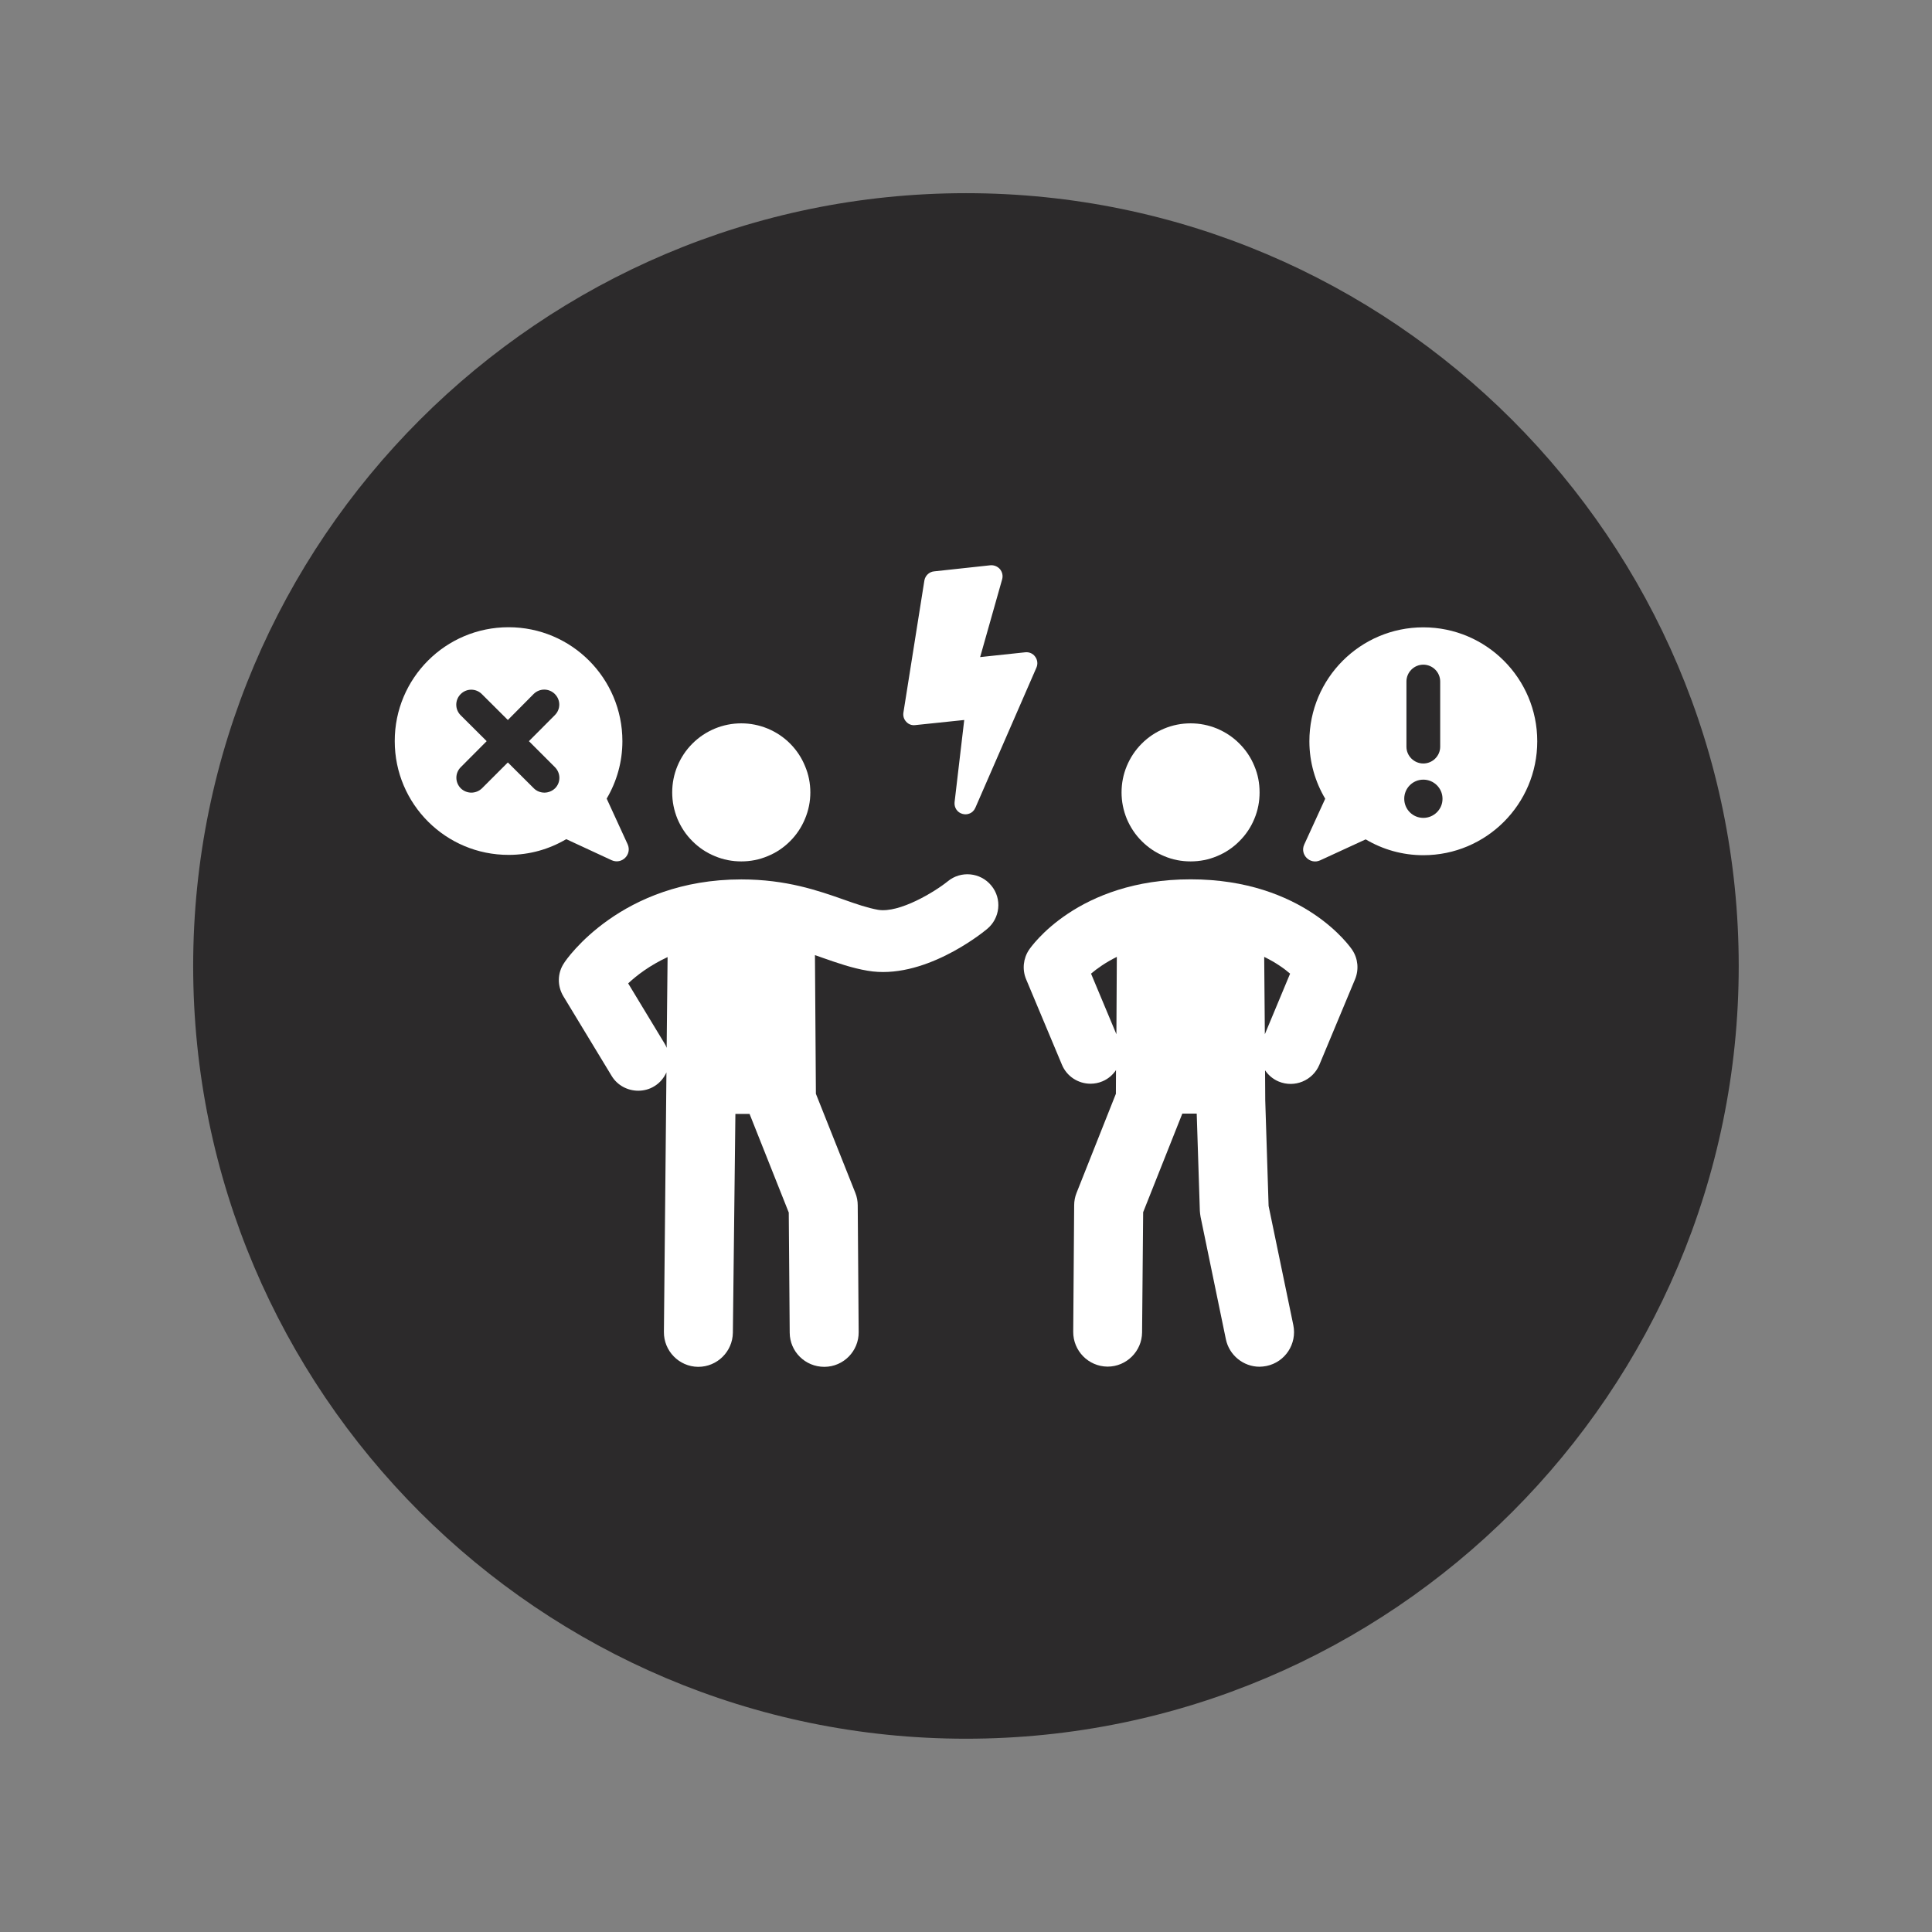
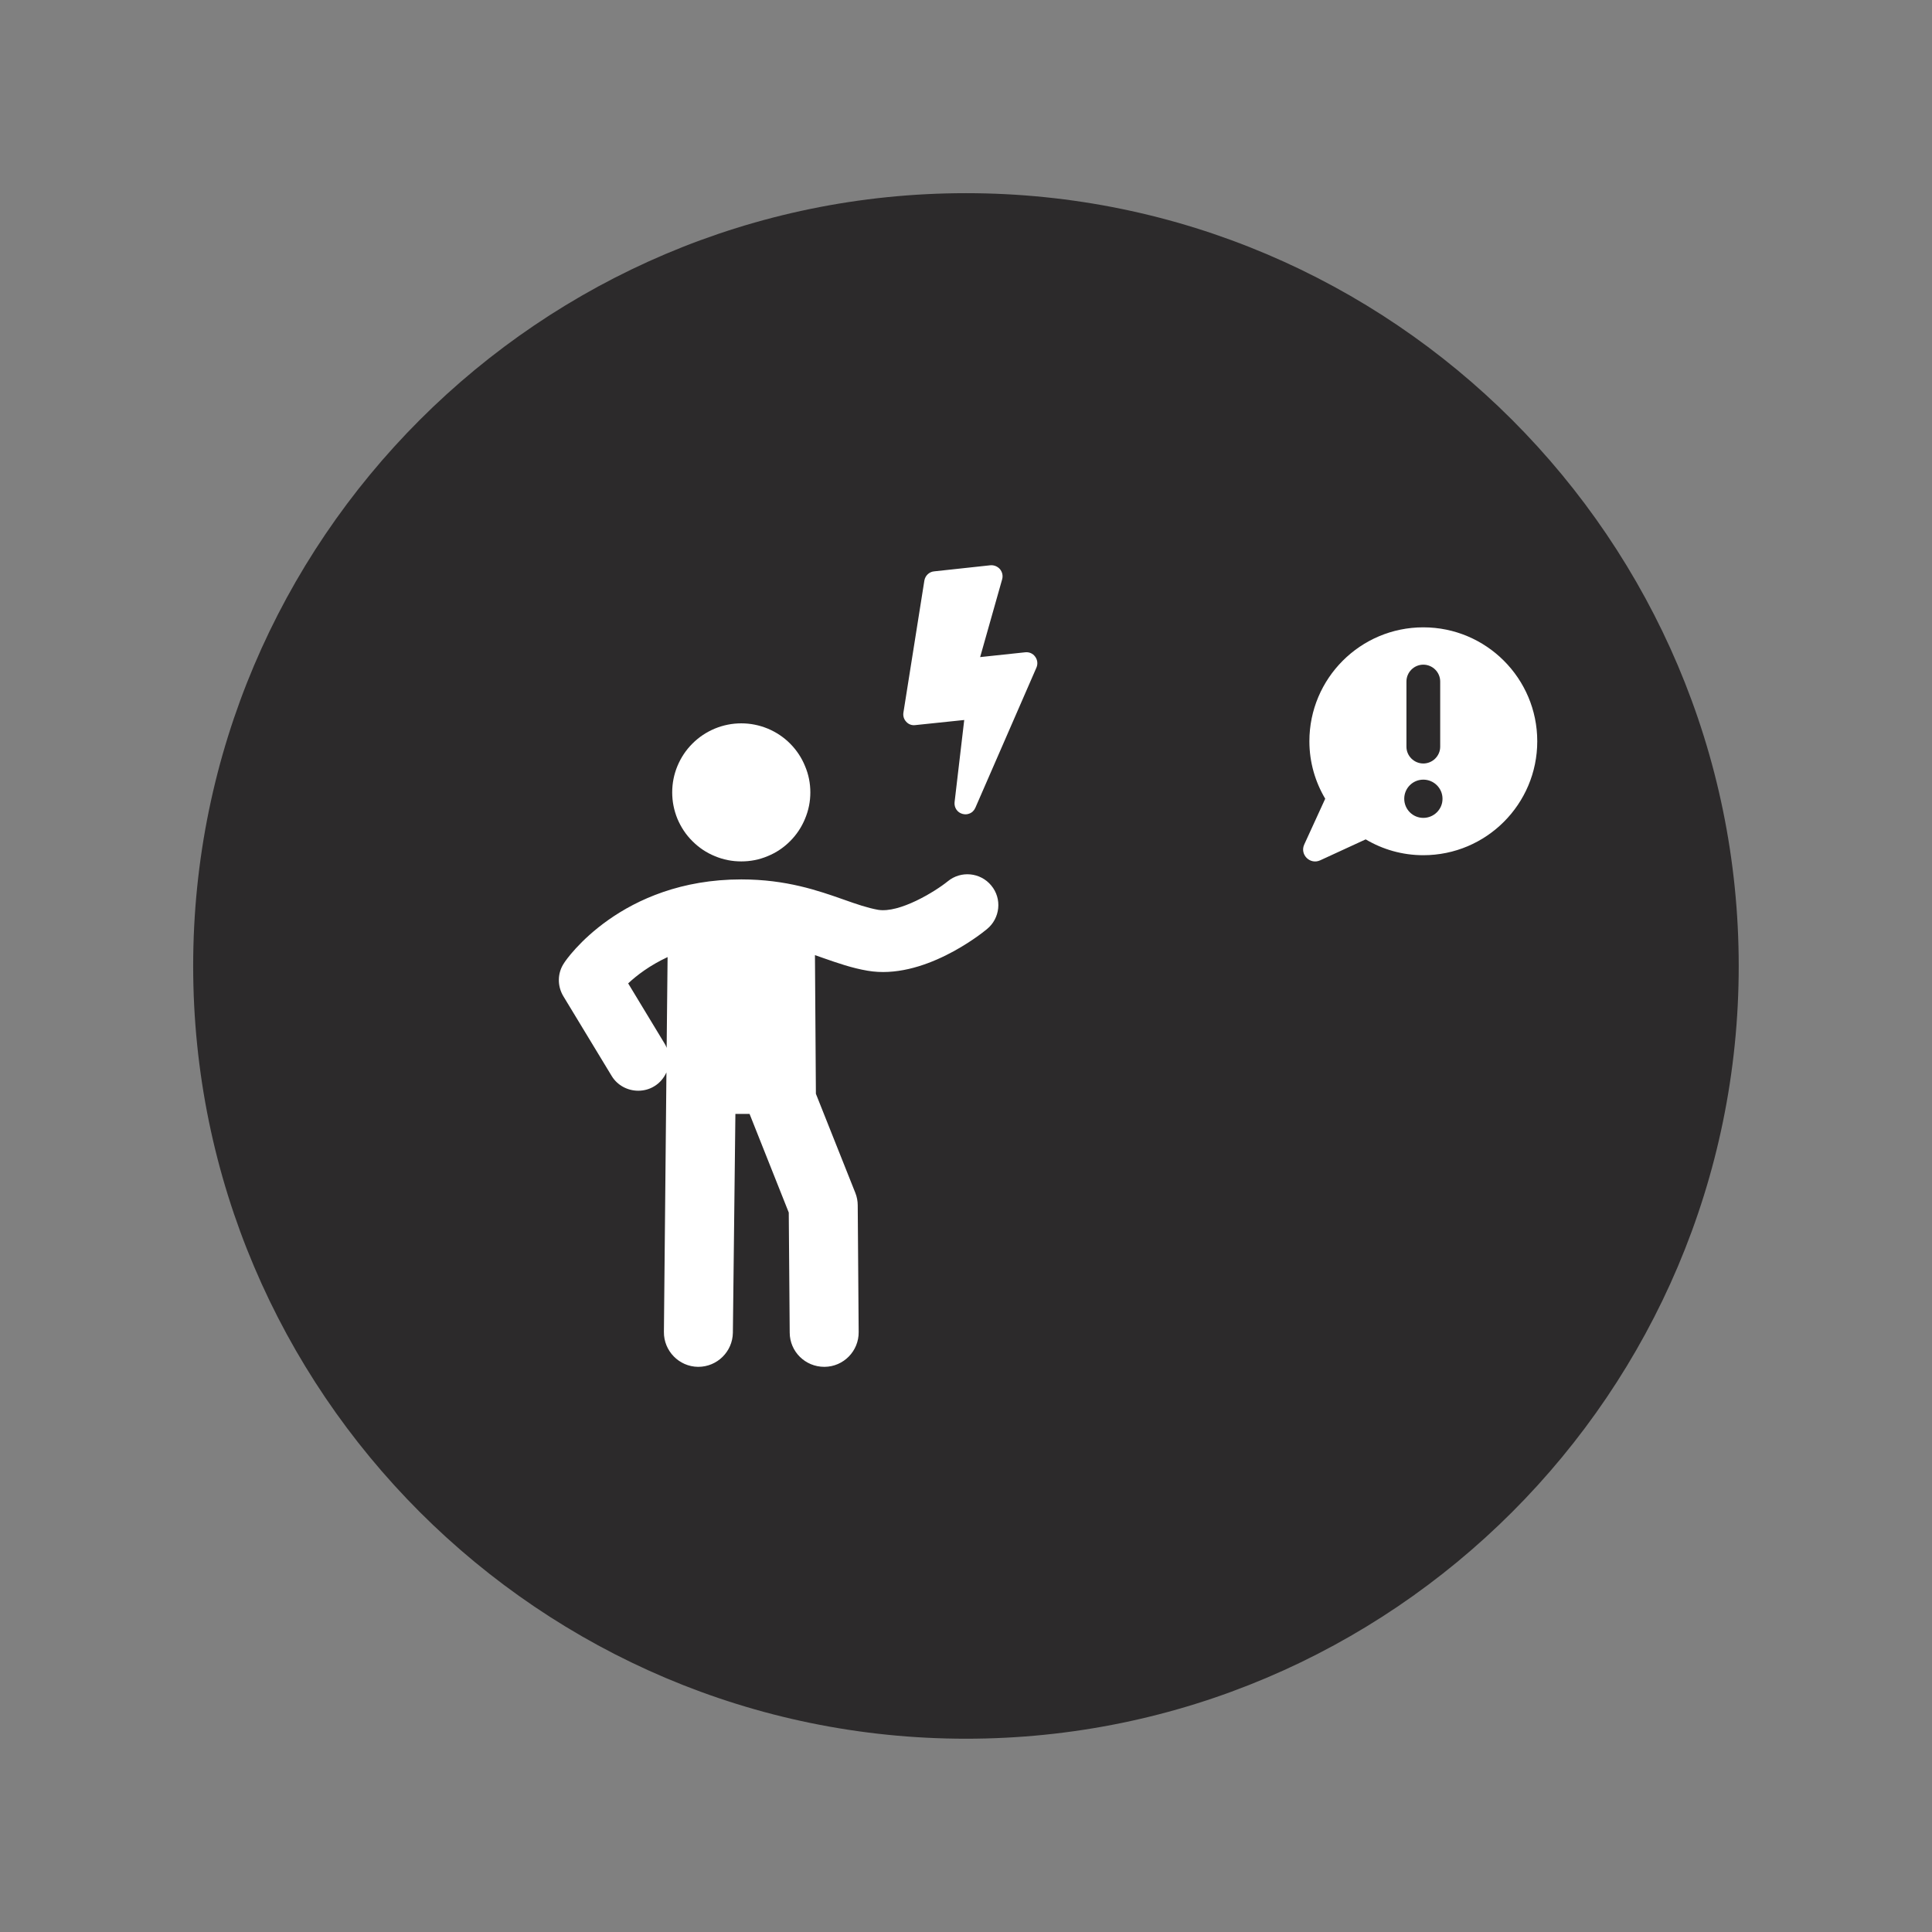
<svg xmlns="http://www.w3.org/2000/svg" width="96" zoomAndPan="magnify" viewBox="0 0 72 72" height="96" preserveAspectRatio="xMidYMid meet" version="1.2">
  <rect x="0" y="0" width="72" height="72" fill="#808080" stroke="none" />
  <defs>
    <clipPath id="27ff6d32c8">
      <path d="M 7.199 7.199 L 64.949 7.199 L 64.949 64.949 L 7.199 64.949 Z M 7.199 7.199 " />
    </clipPath>
    <clipPath id="ffb2e34edd">
      <path d="M 33 21.055 L 39 21.055 L 39 31 L 33 31 Z M 33 21.055 " />
    </clipPath>
    <clipPath id="bc25d9a091">
      <path d="M 48 23 L 57.438 23 L 57.438 33 L 48 33 Z M 48 23 " />
    </clipPath>
    <clipPath id="6216e1ea5a">
-       <path d="M 14.688 23 L 24 23 L 24 33 L 14.688 33 Z M 14.688 23 " />
-     </clipPath>
+       </clipPath>
  </defs>
  <g id="9835e095ad">
    <path style=" stroke:none;fill-rule:nonzero;fill:#2c2a2b;fill-opacity:1;" d="M 63.898 36 C 63.898 51.406 51.406 63.898 36 63.898 C 20.59 63.898 8.102 51.406 8.102 36 C 8.102 20.59 20.59 8.102 36 8.102 C 51.406 8.102 63.898 20.59 63.898 36 Z M 63.898 36 " />
    <g clip-rule="nonzero" clip-path="url(#27ff6d32c8)">
      <path style=" stroke:none;fill-rule:nonzero;fill:#2c2a2b;fill-opacity:1;" d="M 36 7.199 C 20.125 7.199 7.199 20.125 7.199 36 C 7.199 51.875 20.125 64.797 36 64.797 C 51.875 64.797 64.797 51.875 64.797 36 C 64.797 20.125 51.875 7.199 36 7.199 Z M 36 62.996 C 21.113 62.996 9 50.883 9 36 C 9 21.113 21.113 9 36 9 C 50.883 9 62.996 21.113 62.996 36 C 62.996 50.883 50.883 62.996 36 62.996 Z M 36 62.996 " />
    </g>
    <g clip-rule="nonzero" clip-path="url(#ffb2e34edd)">
      <path style=" stroke:none;fill-rule:nonzero;fill:#ffffff;fill-opacity:1;" d="M 34.105 27.023 L 35.934 26.832 L 35.574 29.898 C 35.555 30.098 35.676 30.281 35.871 30.332 C 35.957 30.355 36.039 30.352 36.113 30.324 C 36.219 30.289 36.301 30.211 36.348 30.105 L 38.625 24.879 C 38.684 24.742 38.664 24.59 38.578 24.473 C 38.492 24.352 38.352 24.293 38.207 24.309 L 36.527 24.488 L 37.348 21.586 C 37.383 21.457 37.355 21.32 37.266 21.211 C 37.176 21.109 37.047 21.055 36.91 21.066 L 34.812 21.293 C 34.629 21.309 34.48 21.453 34.449 21.633 L 33.668 26.555 C 33.648 26.68 33.684 26.805 33.773 26.898 C 33.855 26.992 33.98 27.039 34.105 27.023 Z M 34.105 27.023 " />
    </g>
    <path style=" stroke:none;fill-rule:nonzero;fill:#ffffff;fill-opacity:1;" d="M 35.32 32.844 C 34.844 33.23 33.52 34.039 32.723 33.906 C 32.332 33.836 31.922 33.695 31.449 33.527 C 30.492 33.191 29.305 32.773 27.625 32.773 C 23.152 32.773 21.102 35.754 21.023 35.887 C 20.77 36.258 20.762 36.742 20.996 37.129 L 22.793 40.094 C 23.008 40.453 23.395 40.648 23.785 40.648 C 23.984 40.648 24.195 40.598 24.379 40.484 C 24.59 40.359 24.742 40.172 24.836 39.965 L 24.742 49.637 C 24.734 50.344 25.305 50.93 26.012 50.938 C 26.016 50.938 26.02 50.938 26.023 50.938 C 26.727 50.938 27.301 50.371 27.312 49.668 L 27.406 41.512 L 27.934 41.512 L 29.395 45.188 L 29.43 49.664 C 29.434 50.371 30.008 50.938 30.719 50.938 C 30.723 50.938 30.723 50.938 30.727 50.938 C 31.434 50.934 32.008 50.352 32 49.641 L 31.965 44.918 C 31.965 44.762 31.934 44.598 31.875 44.453 L 30.406 40.762 L 30.371 35.594 C 30.477 35.629 30.582 35.668 30.68 35.703 C 31.207 35.887 31.75 36.078 32.332 36.176 C 34.387 36.531 36.543 34.824 36.781 34.625 C 37.273 34.223 37.352 33.492 36.941 33 C 36.539 32.512 35.812 32.438 35.32 32.844 Z M 24.844 39.051 C 24.824 38.996 24.801 38.941 24.77 38.895 L 23.41 36.648 C 23.73 36.348 24.215 35.977 24.879 35.668 Z M 24.844 39.051 " />
    <path style=" stroke:none;fill-rule:nonzero;fill:#ffffff;fill-opacity:1;" d="M 30.199 29.531 C 30.199 29.871 30.133 30.199 30 30.516 C 29.871 30.828 29.684 31.109 29.445 31.348 C 29.203 31.59 28.926 31.777 28.609 31.906 C 28.293 32.039 27.965 32.102 27.625 32.102 C 27.285 32.102 26.957 32.039 26.641 31.906 C 26.324 31.777 26.047 31.59 25.805 31.348 C 25.562 31.109 25.379 30.828 25.246 30.516 C 25.117 30.199 25.051 29.871 25.051 29.531 C 25.051 29.188 25.117 28.859 25.246 28.547 C 25.379 28.23 25.562 27.953 25.805 27.711 C 26.047 27.469 26.324 27.285 26.641 27.152 C 26.957 27.023 27.285 26.957 27.625 26.957 C 27.965 26.957 28.293 27.023 28.609 27.152 C 28.926 27.285 29.203 27.469 29.445 27.711 C 29.684 27.953 29.871 28.23 30 28.547 C 30.133 28.859 30.199 29.188 30.199 29.531 Z M 30.199 29.531 " />
-     <path style=" stroke:none;fill-rule:nonzero;fill:#ffffff;fill-opacity:1;" d="M 46.941 29.531 C 46.941 29.871 46.879 30.199 46.746 30.516 C 46.617 30.828 46.43 31.109 46.188 31.348 C 45.949 31.59 45.668 31.777 45.355 31.906 C 45.039 32.039 44.711 32.102 44.371 32.102 C 44.027 32.102 43.699 32.039 43.387 31.906 C 43.07 31.777 42.793 31.59 42.551 31.348 C 42.309 31.109 42.125 30.828 41.992 30.516 C 41.863 30.199 41.797 29.871 41.797 29.531 C 41.797 29.188 41.863 28.859 41.992 28.547 C 42.125 28.23 42.309 27.953 42.551 27.711 C 42.793 27.469 43.07 27.285 43.387 27.152 C 43.699 27.023 44.027 26.957 44.371 26.957 C 44.711 26.957 45.039 27.023 45.355 27.152 C 45.668 27.285 45.949 27.469 46.188 27.711 C 46.43 27.953 46.617 28.23 46.746 28.547 C 46.879 28.859 46.941 29.188 46.941 29.531 Z M 46.941 29.531 " />
-     <path style=" stroke:none;fill-rule:nonzero;fill:#ffffff;fill-opacity:1;" d="M 44.371 32.77 C 40.156 32.77 38.418 35.293 38.348 35.398 C 38.133 35.719 38.09 36.129 38.238 36.488 L 39.574 39.676 C 39.758 40.121 40.188 40.387 40.641 40.387 C 40.789 40.387 40.941 40.359 41.086 40.297 C 41.301 40.207 41.469 40.059 41.59 39.879 L 41.586 40.762 L 40.121 44.453 C 40.062 44.598 40.031 44.758 40.031 44.918 L 39.996 49.633 C 39.992 50.34 40.559 50.922 41.27 50.93 C 41.273 50.93 41.277 50.93 41.277 50.93 C 41.98 50.93 42.555 50.359 42.562 49.656 L 42.602 45.176 L 44.062 41.5 L 44.598 41.5 L 44.715 45.129 C 44.719 45.199 44.73 45.277 44.742 45.348 L 45.684 49.906 C 45.809 50.512 46.344 50.934 46.938 50.934 C 47.023 50.934 47.113 50.922 47.199 50.906 C 47.895 50.762 48.34 50.082 48.199 49.387 L 47.277 44.941 L 47.152 41.008 L 47.145 39.887 C 47.266 40.066 47.438 40.215 47.652 40.305 C 48.242 40.551 48.918 40.273 49.168 39.684 L 50.5 36.492 C 50.648 36.133 50.609 35.723 50.395 35.402 C 50.324 35.293 48.582 32.77 44.371 32.77 Z M 41.605 38.543 L 40.66 36.285 C 40.879 36.098 41.203 35.867 41.621 35.66 Z M 47.137 38.543 L 47.113 35.66 C 47.539 35.867 47.863 36.098 48.078 36.285 Z M 47.137 38.543 " />
    <g clip-rule="nonzero" clip-path="url(#bc25d9a091)">
      <path style=" stroke:none;fill-rule:nonzero;fill:#ffffff;fill-opacity:1;" d="M 53.043 23.379 C 50.699 23.379 48.797 25.281 48.797 27.625 C 48.797 28.41 49.016 29.141 49.387 29.766 L 48.605 31.473 C 48.434 31.848 48.82 32.234 49.199 32.062 L 50.895 31.281 C 51.527 31.656 52.258 31.871 53.043 31.871 C 55.387 31.871 57.289 29.969 57.289 27.625 C 57.289 25.281 55.387 23.379 53.043 23.379 Z M 52.414 25.398 C 52.414 25.051 52.699 24.77 53.043 24.77 C 53.387 24.77 53.672 25.051 53.672 25.398 L 53.672 27.828 C 53.672 28.172 53.387 28.453 53.043 28.453 C 52.699 28.453 52.414 28.172 52.414 27.828 Z M 53.043 30.48 C 52.648 30.48 52.332 30.16 52.332 29.766 C 52.332 29.375 52.648 29.055 53.043 29.055 C 53.438 29.055 53.758 29.375 53.758 29.766 C 53.762 30.156 53.441 30.48 53.043 30.48 Z M 53.043 30.48 " />
    </g>
    <g clip-rule="nonzero" clip-path="url(#6216e1ea5a)">
-       <path style=" stroke:none;fill-rule:nonzero;fill:#ffffff;fill-opacity:1;" d="M 22.797 32.059 C 23.176 32.227 23.559 31.844 23.391 31.465 L 22.609 29.762 C 22.98 29.133 23.195 28.402 23.195 27.621 C 23.195 25.277 21.297 23.375 18.953 23.375 C 16.605 23.375 14.707 25.277 14.711 27.621 C 14.711 29.965 16.613 31.863 18.957 31.859 C 19.742 31.859 20.473 31.645 21.102 31.273 Z M 20.684 29.379 C 20.574 29.484 20.43 29.539 20.289 29.539 C 20.145 29.539 20 29.484 19.895 29.379 L 18.926 28.414 L 17.961 29.379 C 17.852 29.484 17.711 29.539 17.566 29.539 C 17.422 29.539 17.281 29.484 17.172 29.379 C 16.953 29.156 16.953 28.809 17.172 28.59 L 18.137 27.621 L 17.168 26.656 C 16.949 26.438 16.949 26.086 17.168 25.867 C 17.387 25.648 17.738 25.648 17.957 25.867 L 18.926 26.832 L 19.887 25.863 C 20.109 25.645 20.457 25.645 20.676 25.863 C 20.898 26.082 20.898 26.434 20.676 26.652 L 19.711 27.621 L 20.676 28.586 C 20.902 28.809 20.902 29.164 20.684 29.379 Z M 20.684 29.379 " />
-     </g>
+       </g>
  </g>
</svg>